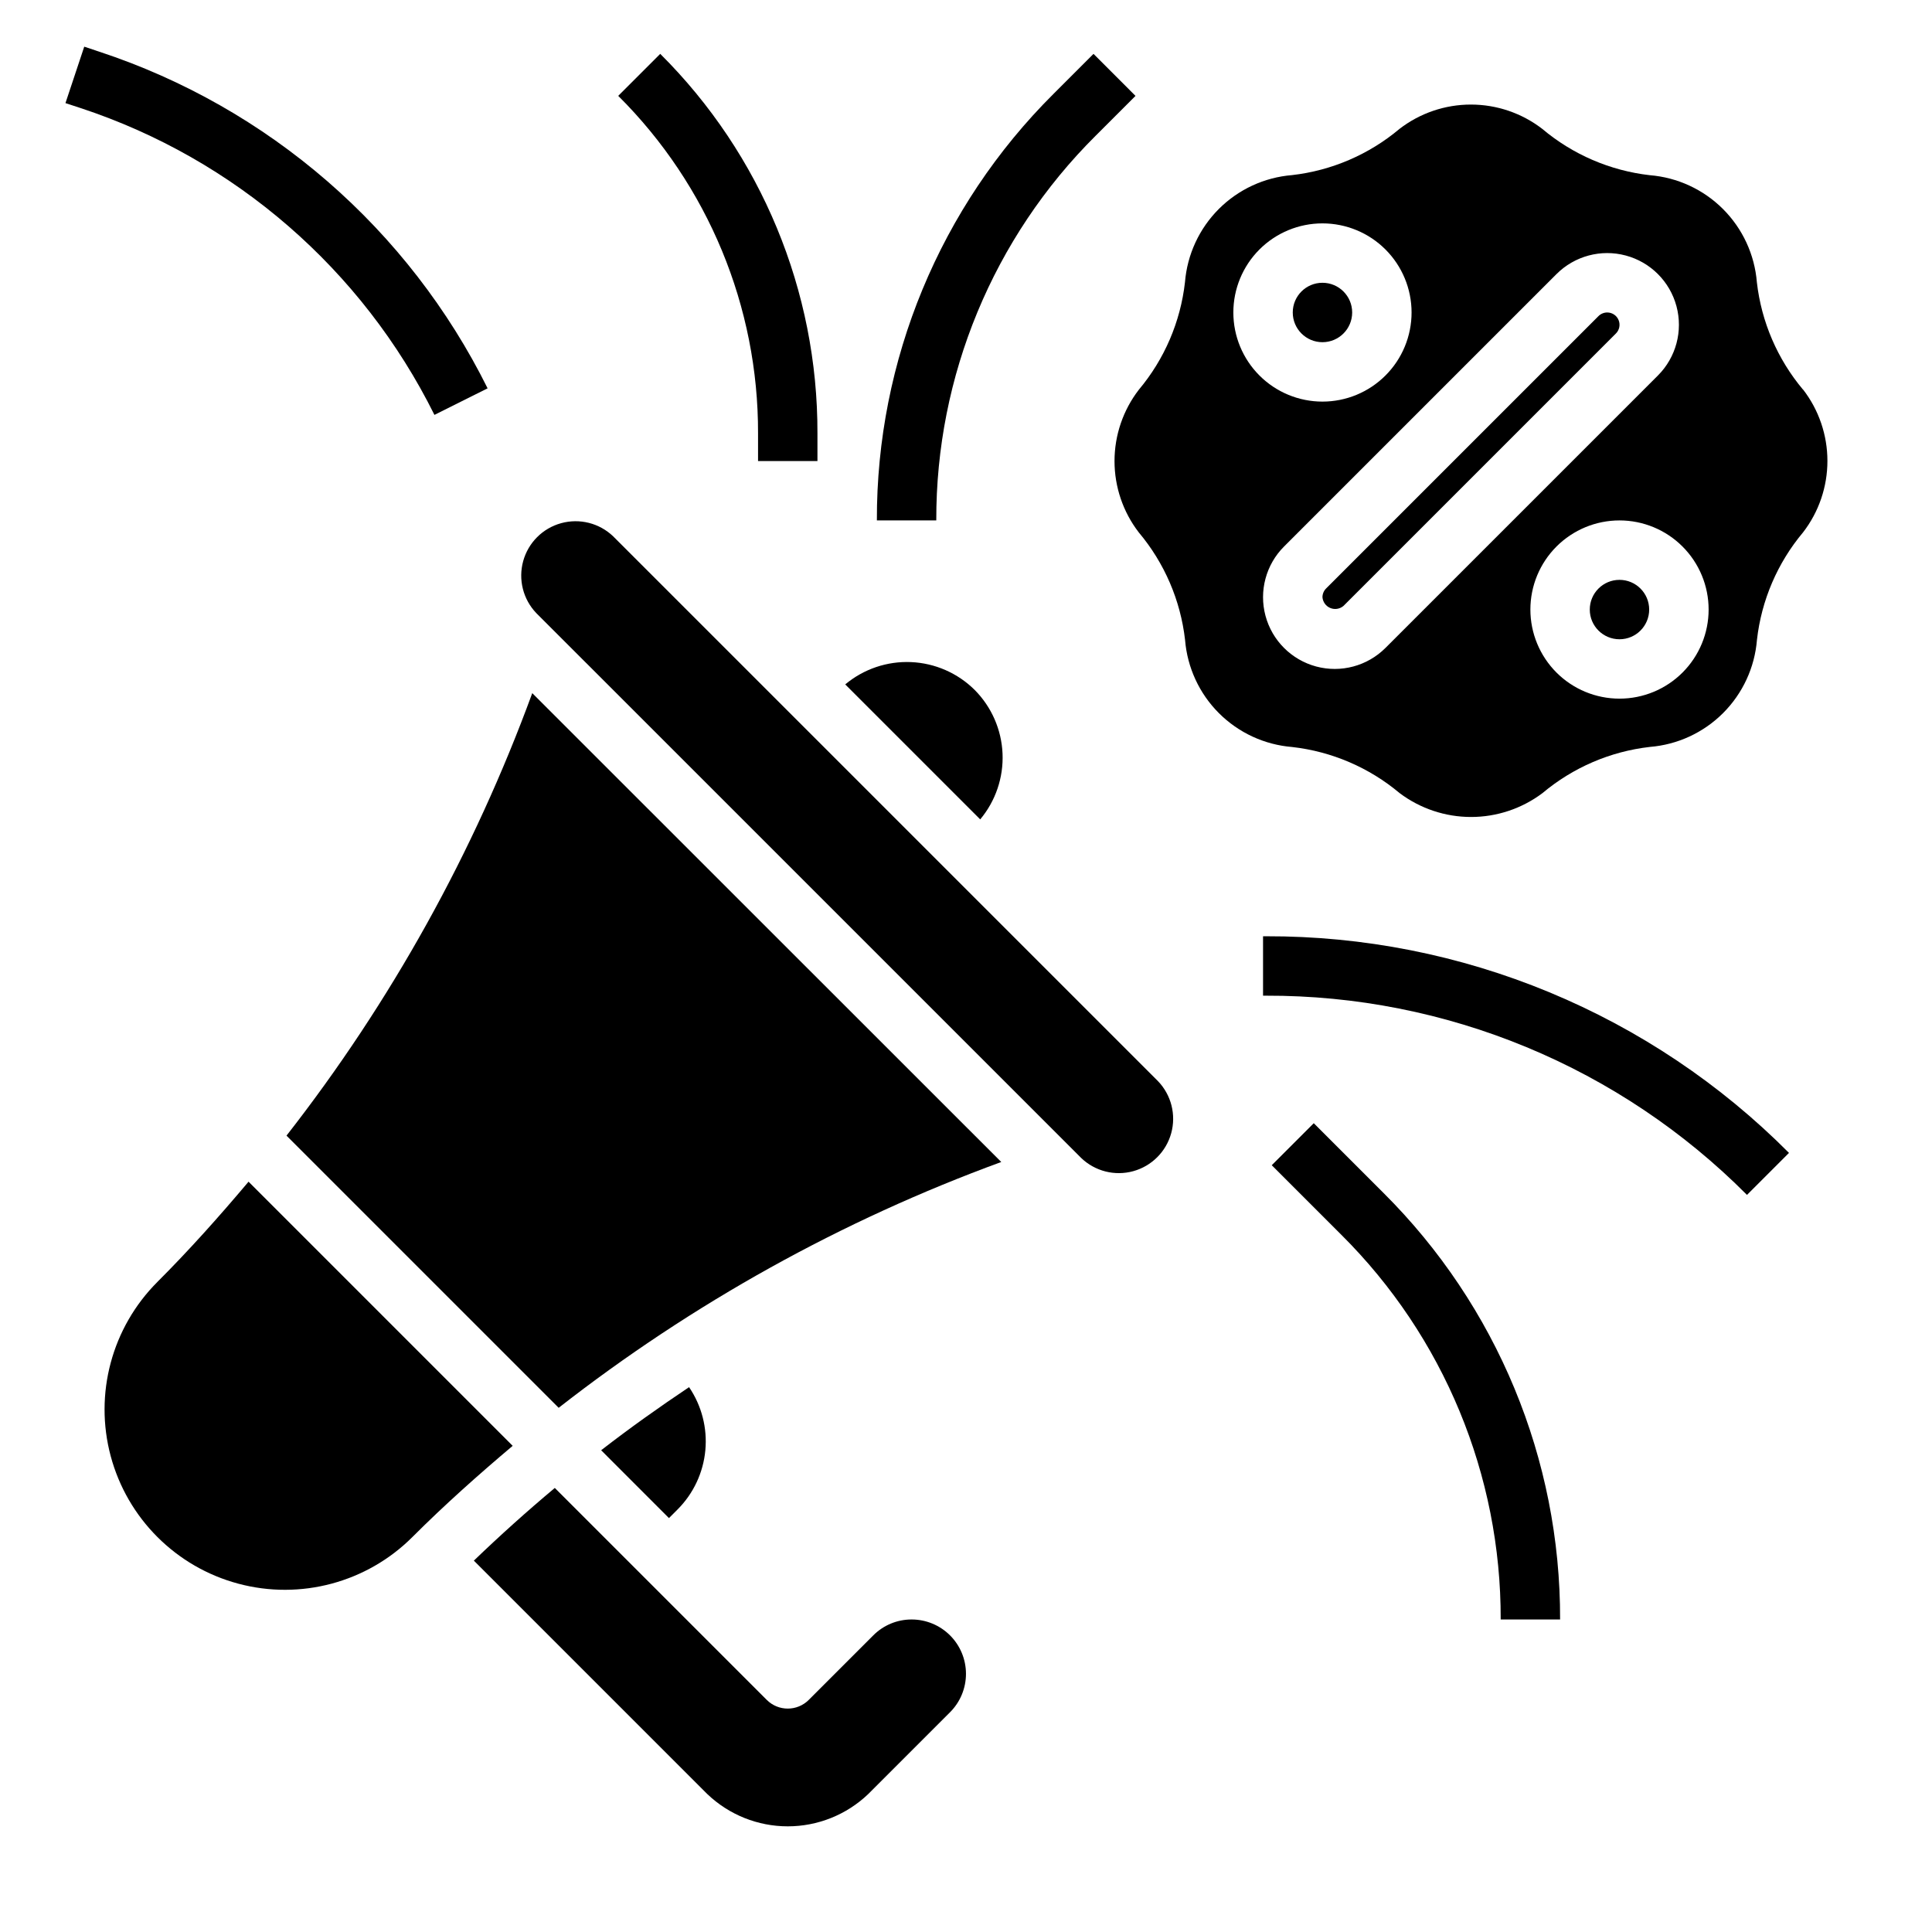
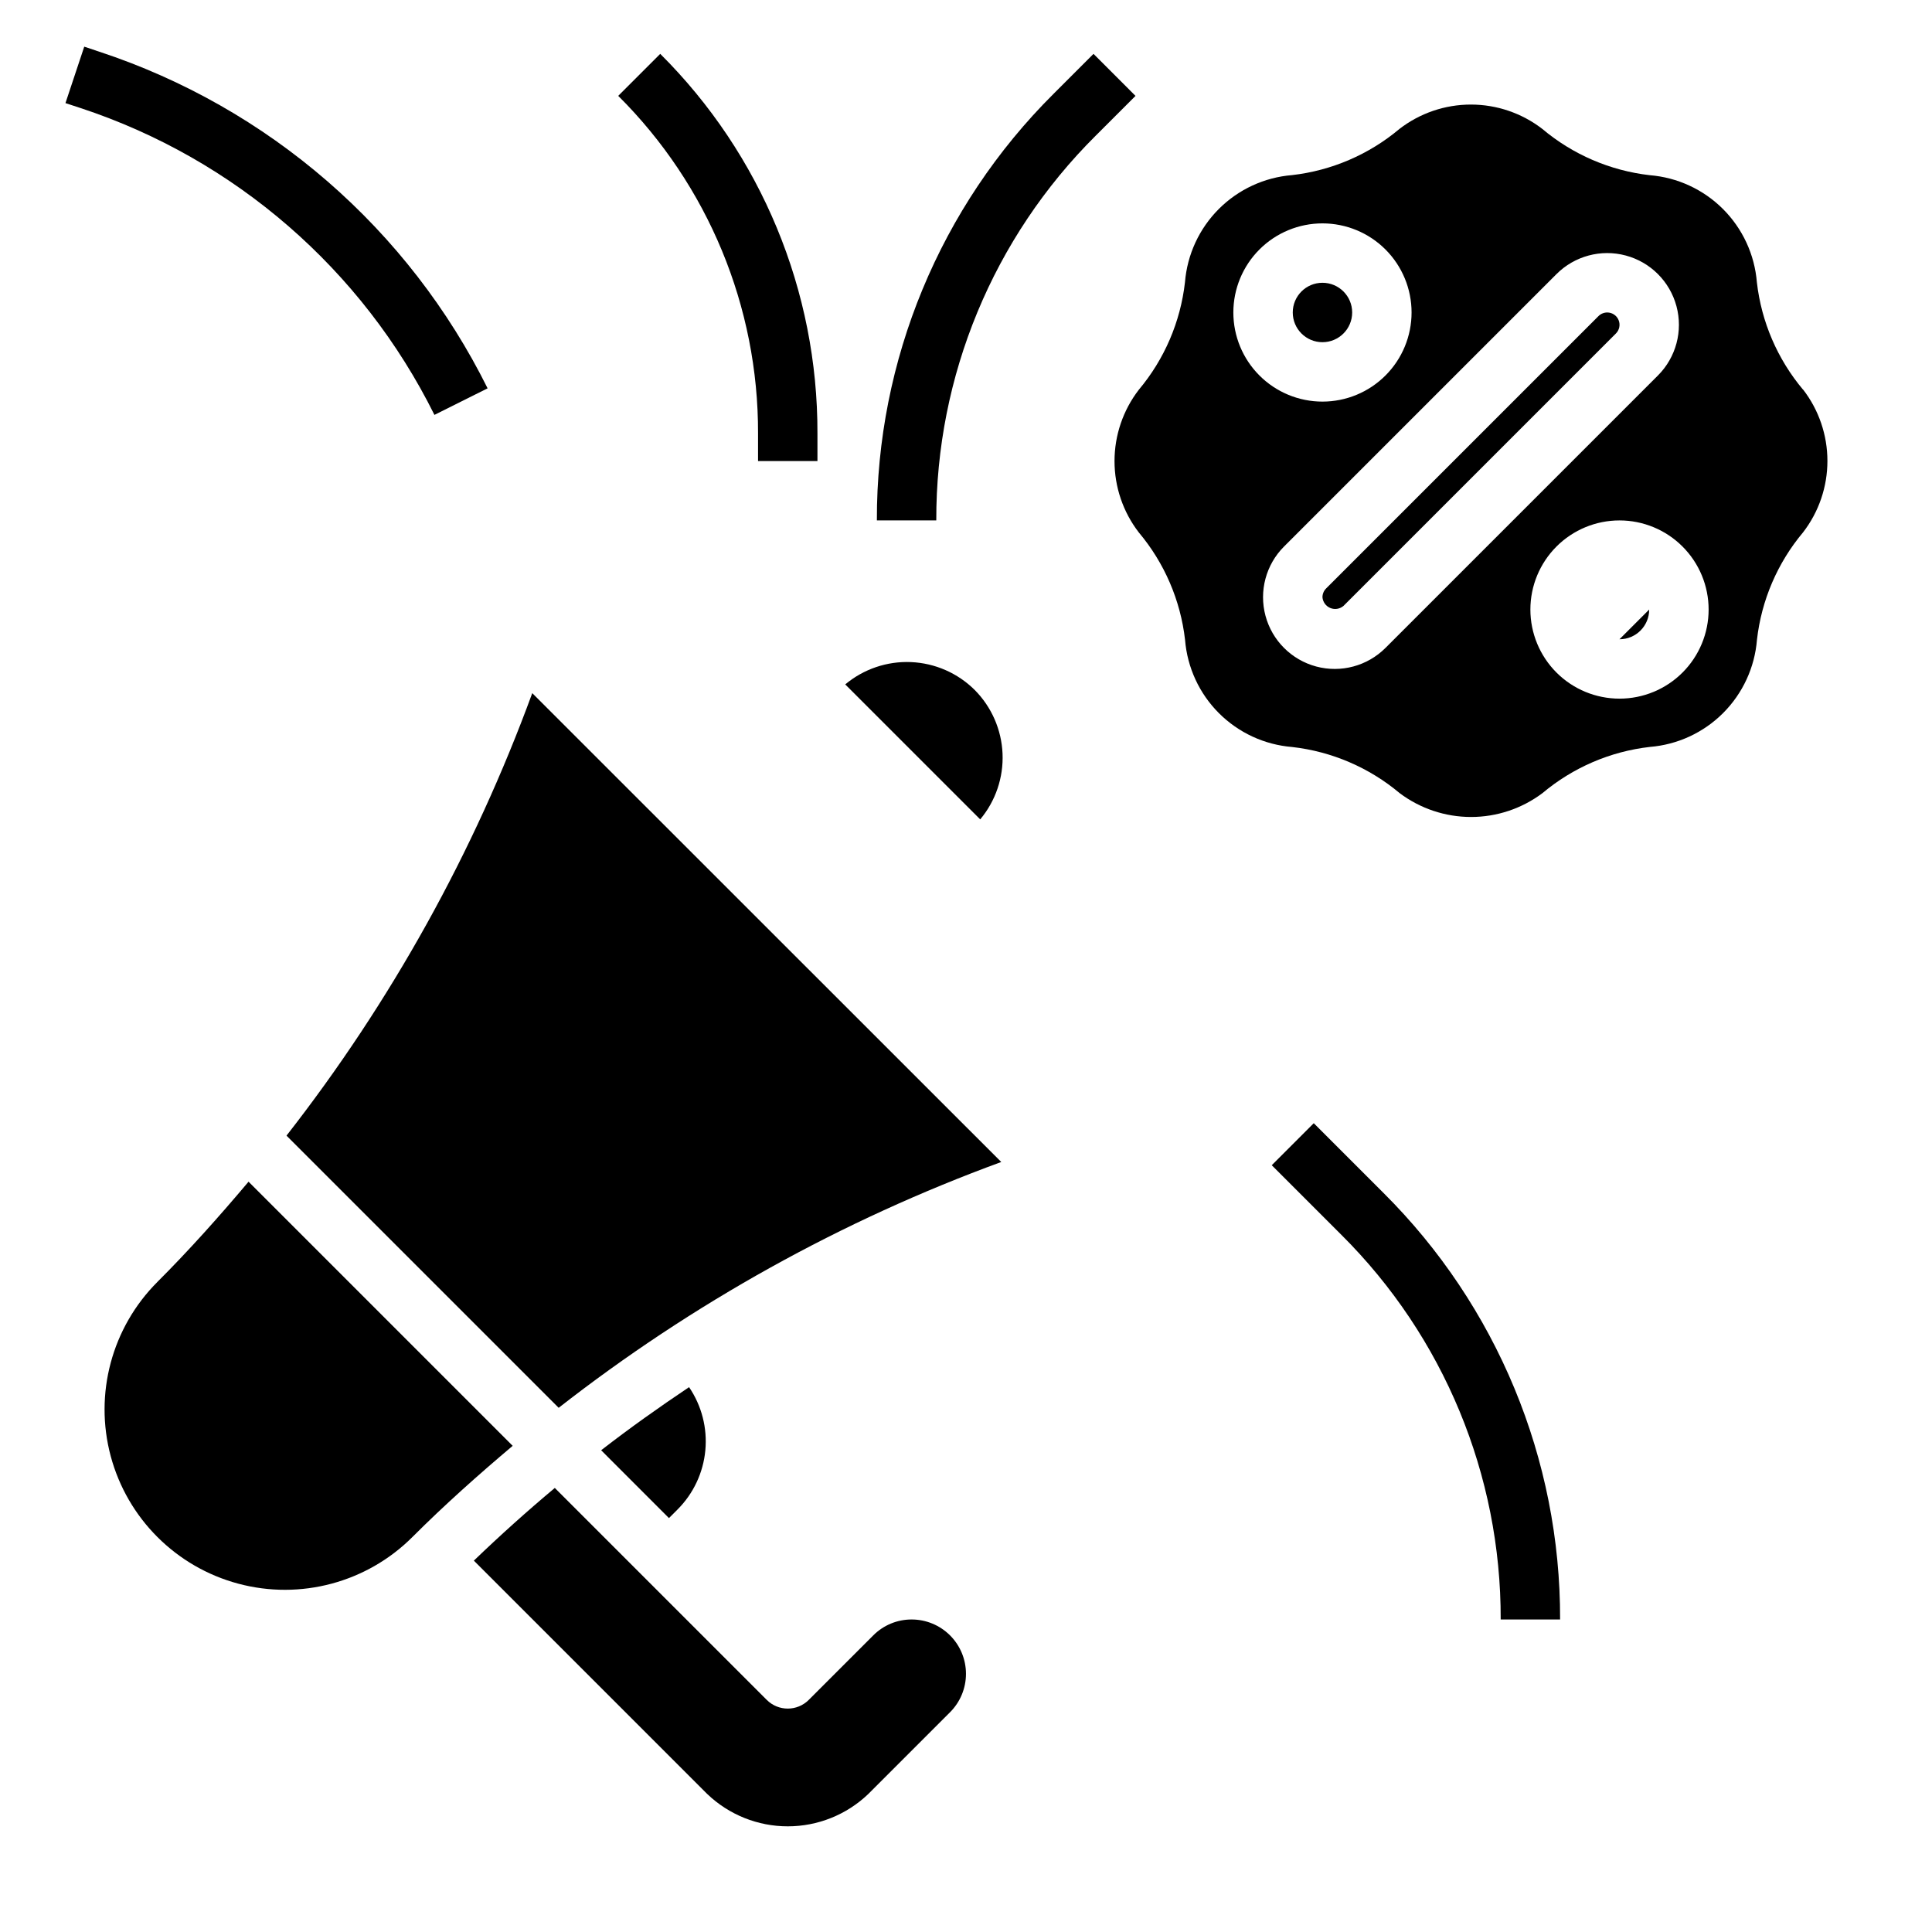
<svg xmlns="http://www.w3.org/2000/svg" fill="#000000" width="800px" height="800px" version="1.1" viewBox="144 144 512 512">
  <g>
    <path d="m326.61 511.61c-7.949 5.32-15.742 10.863-23.301 16.719l17.969 17.98 2.309-2.309c4.191-4.203 6.785-9.738 7.336-15.652 0.551-5.91-0.973-11.832-4.312-16.738z" />
    <path d="m219.93 444.96 72.125 72.125v-0.004c35.461-27.691 75.039-49.672 117.29-65.141l-124.29-124.25c-15.469 42.242-37.441 81.812-65.133 117.27z" />
-     <path d="m306.49 286.13c-3.664-3.508-8.898-4.828-13.789-3.481-4.887 1.344-8.707 5.164-10.051 10.051-1.348 4.891-0.027 10.125 3.481 13.789l144.41 144.4c3.66 3.508 8.898 4.832 13.785 3.484 4.887-1.348 8.707-5.168 10.055-10.055 1.348-4.887 0.023-10.125-3.484-13.785z" />
    <path d="m385.6 573.18c-3.82-0.012-7.488 1.508-10.18 4.219l-17.09 17.09c-3.074 3.074-8.059 3.074-11.133 0l-56.168-56.168c-7.379 6.176-14.527 12.598-21.453 19.262l61.875 61.875h0.004c5.742 5.481 13.371 8.539 21.309 8.539s15.57-3.059 21.309-8.539l21.703-21.703c2.699-2.699 4.215-6.359 4.215-10.176 0-3.82-1.516-7.481-4.215-10.18-2.699-2.699-6.359-4.219-10.176-4.219z" />
    <path d="m402.3 326.84c-4.508-4.477-10.523-7.106-16.871-7.379-6.344-0.27-12.562 1.84-17.434 5.914l35.77 35.77c4.078-4.871 6.188-11.09 5.918-17.434-0.273-6.348-2.906-12.363-7.383-16.871z" />
    <path d="m209.87 457.16c-7.723 9.156-15.688 18.105-24.16 26.566v0.004c-12.074 12.074-16.789 29.672-12.371 46.164 4.422 16.492 17.301 29.375 33.797 33.793 16.492 4.418 34.09-0.297 46.164-12.367 8.469-8.469 17.414-16.438 26.566-24.16z" />
    <path d="m621.84 247.28c-6.789-8.078-11.051-17.98-12.25-28.465-0.59-7.332-3.773-14.211-8.973-19.414-5.199-5.199-12.082-8.379-19.414-8.973-10.496-1.199-20.406-5.469-28.488-12.273-5.418-4.18-12.07-6.445-18.914-6.445-6.848 0-13.496 2.266-18.918 6.445-8.078 6.793-17.98 11.051-28.465 12.25-7.332 0.594-14.211 3.773-19.414 8.973-5.199 5.203-8.379 12.082-8.973 19.414-1.188 10.492-5.441 20.398-12.227 28.488-4.18 5.422-6.445 12.07-6.445 18.918 0 6.844 2.266 13.496 6.445 18.914 6.793 8.082 11.051 17.98 12.25 28.465 0.594 7.332 3.773 14.215 8.973 19.414 5.203 5.199 12.082 8.383 19.414 8.973 10.492 1.188 20.398 5.441 28.488 12.227 5.457 4.098 12.094 6.316 18.918 6.316 6.82 0 13.461-2.219 18.914-6.316 8.082-6.789 17.98-11.051 28.465-12.25 7.332-0.59 14.215-3.773 19.414-8.973 5.199-5.203 8.383-12.082 8.973-19.414 1.188-10.492 5.441-20.398 12.227-28.488 4.18-5.418 6.445-12.07 6.445-18.914 0-6.848-2.266-13.5-6.445-18.918zm-150.99-20.469c0-6.262 2.488-12.27 6.918-16.699 4.426-4.426 10.434-6.914 16.695-6.914 6.266 0 12.273 2.488 16.699 6.914 4.43 4.43 6.918 10.438 6.918 16.699 0 6.266-2.488 12.273-6.918 16.699-4.426 4.43-10.434 6.918-16.699 6.918-6.262 0-12.27-2.488-16.695-6.918-4.43-4.426-6.918-10.434-6.918-16.699zm40.312 88.898c-4.801 4.801-11.801 6.676-18.355 4.922-6.559-1.758-11.684-6.883-13.438-13.438-1.758-6.559 0.117-13.559 4.918-18.359l72.203-72.203v0.004c4.801-4.801 11.797-6.676 18.355-4.918 6.559 1.754 11.68 6.879 13.438 13.438 1.758 6.555-0.117 13.555-4.918 18.355zm62.023 13.438c-6.266 0-12.27-2.484-16.699-6.914s-6.918-10.438-6.918-16.699c0-6.266 2.488-12.27 6.918-16.699 4.43-4.43 10.434-6.918 16.699-6.918 6.262 0 12.27 2.488 16.699 6.918 4.43 4.43 6.918 10.434 6.918 16.699 0 6.262-2.488 12.27-6.918 16.699-4.43 4.43-10.438 6.914-16.699 6.914z" />
    <path d="m502.34 226.81c0 4.348-3.527 7.875-7.875 7.875-4.348 0-7.871-3.527-7.871-7.875s3.523-7.871 7.871-7.871c4.348 0 7.875 3.523 7.875 7.871" />
-     <path d="m581.05 305.54c0 4.348-3.523 7.871-7.871 7.871s-7.871-3.523-7.871-7.871 3.523-7.871 7.871-7.871 7.871 3.523 7.871 7.871" />
+     <path d="m581.05 305.54c0 4.348-3.523 7.871-7.871 7.871" />
    <path d="m569.93 226.81c-0.867 0.004-1.695 0.344-2.309 0.953l-72.203 72.203c-0.609 0.613-0.949 1.441-0.953 2.305 0.105 1.266 0.906 2.371 2.078 2.856 1.176 0.488 2.519 0.273 3.488-0.547l72.203-72.203c0.934-0.93 1.215-2.336 0.707-3.555-0.504-1.219-1.695-2.012-3.012-2.012z" />
    <path d="m344.89 266.18h15.742v-7.316c0.105-37.746-14.898-73.969-41.664-100.59l-11.133 11.129c23.801 23.676 37.145 55.887 37.055 89.457z" />
    <path d="m434.35 179.98 10.57-10.57-11.129-11.133-10.57 10.57c-30.09 29.922-46.957 70.641-46.84 113.07h15.742c-0.102-38.258 15.102-74.965 42.227-101.94z" />
-     <path d="m478.72 392.12v15.742h0.789v0.004c23.68-0.066 47.141 4.57 69.02 13.633s41.742 22.375 58.441 39.164l11.133-11.133v0.004c-18.16-18.262-39.758-32.734-63.547-42.59-23.789-9.855-49.297-14.891-75.047-14.824z" />
    <path d="m492.16 441.66-11.133 11.133 18.445 18.445c27.125 26.977 42.332 63.684 42.227 101.94h15.742c0.117-42.434-16.75-83.152-46.836-113.07z" />
    <path d="m259.13 253.95 14.09-7.039c-10.391-20.926-24.832-39.586-42.484-54.895s-38.168-26.965-60.355-34.293l-4.055-1.355-4.977 14.957 4.066 1.332c40.84 13.492 74.586 42.766 93.715 81.293z" />
  </g>
</svg>